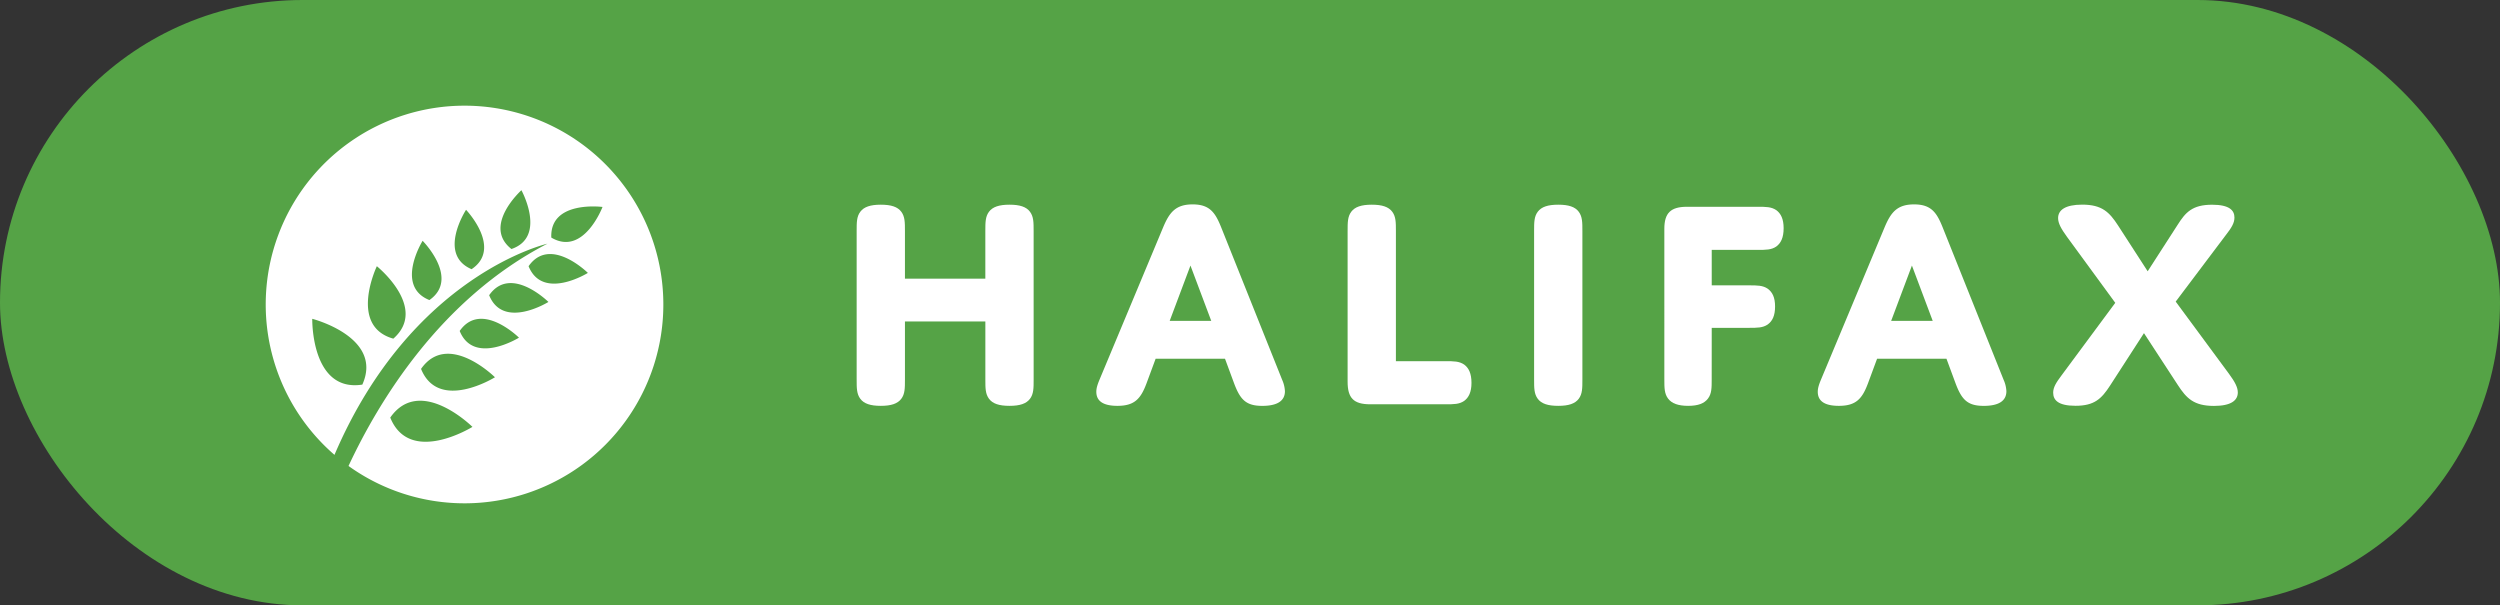
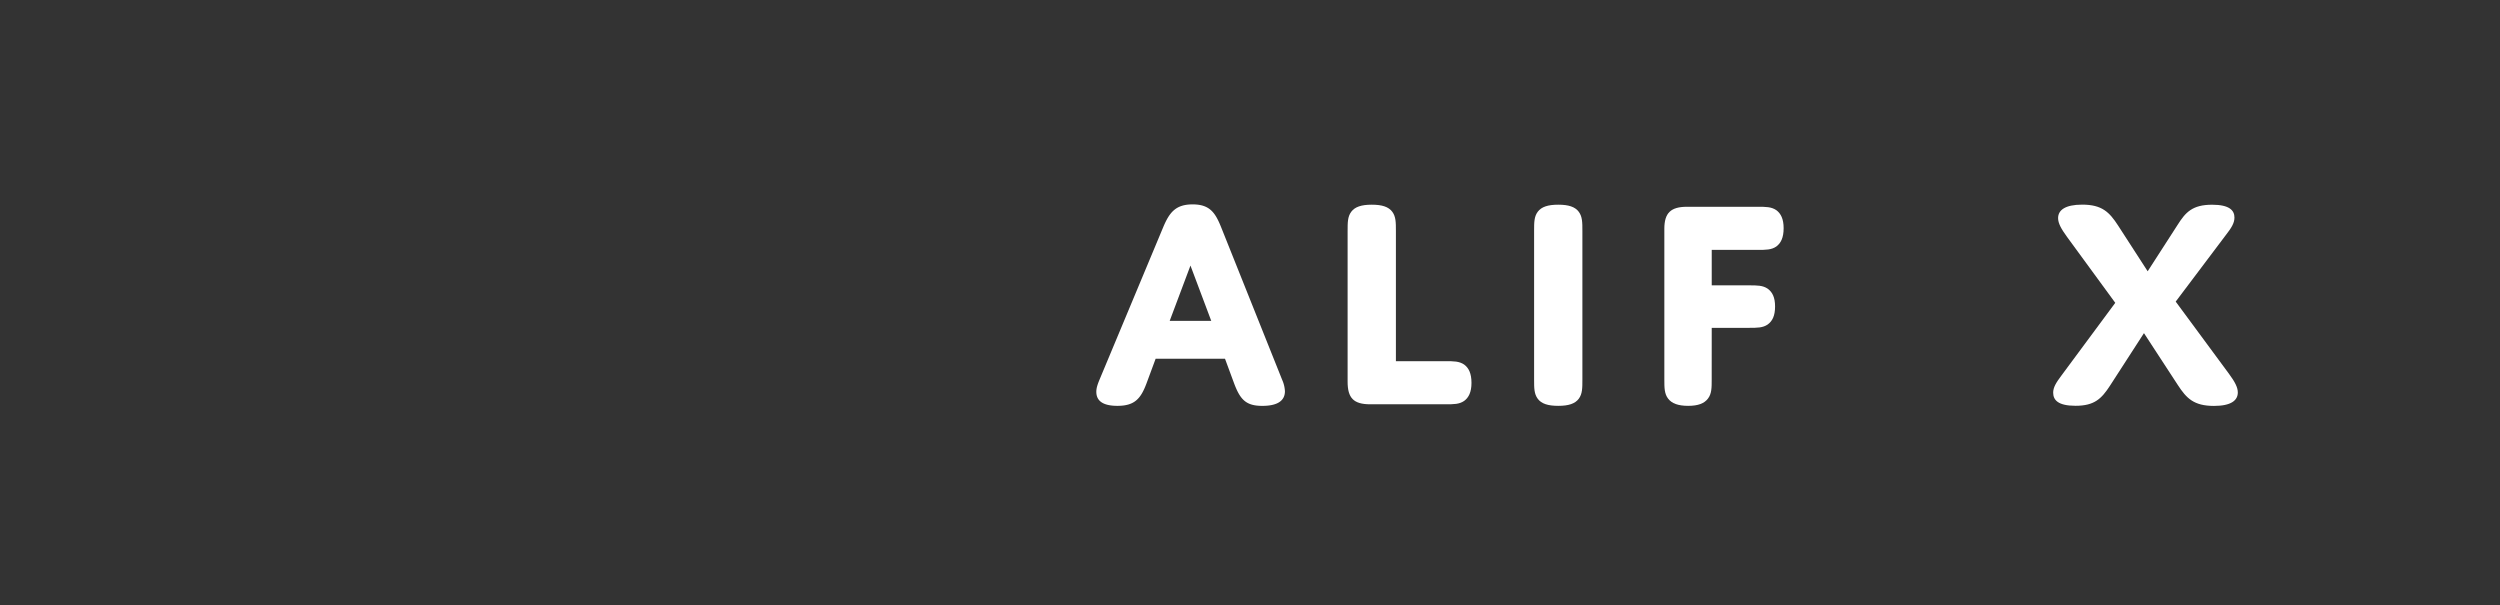
<svg xmlns="http://www.w3.org/2000/svg" viewBox="0 0 1737.37 420.68">
  <rect x="0" y="0" width="1737.37" height="420.68" fill="#333333" stroke="none" />
  <defs>
    <style>.cls-1{fill:#55a346;}.cls-2{fill:#fff;}</style>
  </defs>
  <title>Asset 5</title>
  <g id="Layer_2" data-name="Layer 2">
    <g id="Layer_1-2" data-name="Layer 1">
-       <rect class="cls-1" width="1737.37" height="420.68" rx="210.34" ry="210.34" />
-       <path class="cls-2" d="M718.33,263.77c0,5.95,0,10-2.55,13.38s-7,4.89-14.23,4.89-11.68-1.49-14.23-4.89-2.55-7.44-2.55-13.38V223.4H628.89v40.37c0,5.95,0,10-2.55,13.38s-7,4.89-14.23,4.89-11.68-1.49-14.23-4.89-2.55-7.44-2.55-13.38V160.52c0-5.95,0-10,2.55-13.38s7-4.89,14.23-4.89,11.68,1.49,14.23,4.89,2.55,7.44,2.55,13.38v33.14h55.87V160.52c0-5.95,0-10,2.55-13.38s7-4.89,14.23-4.89,11.68,1.49,14.23,4.89,2.55,7.44,2.55,13.38Z" />
      <path class="cls-2" d="M851.32,249.32H803.1l-6.37,17.21c-4,10.62-8.29,15.51-20.18,15.51-10.62,0-14.66-3.82-14.66-9.77,0-2.34.64-4.67,2.34-8.71l44.19-105.8c4.25-10,8.5-15.72,20.39-15.72s15.72,5.74,19.76,15.72L891.05,264a21.94,21.94,0,0,1,1.91,7.86c0,6.59-5.1,10.2-15.72,10.2-11.26,0-15.3-4.25-19.55-15.51ZM812.87,223h28.89l-14.45-38.45Z" />
      <path class="cls-2" d="M1004.5,251c5.74,0,9.56,0,13,2.34,3.19,2.34,5.1,6.16,5.1,12.75,0,6.37-1.91,10.2-5.1,12.53-3.4,2.34-7.22,2.34-13,2.34H952.24c-11.68,0-15.72-4.46-15.72-15.72V160.52c0-5.95,0-10,2.55-13.38s7-4.89,14.23-4.89,11.68,1.49,14.23,4.89,2.55,7.44,2.55,13.38V251Z" />
      <path class="cls-2" d="M1099.68,263.77c0,5.95,0,10-2.55,13.38s-7,4.89-14.23,4.89-11.68-1.49-14.23-4.89-2.55-7.44-2.55-13.38V160.52c0-5.95,0-10,2.55-13.38s7-4.89,14.23-4.89,11.68,1.49,14.23,4.89,2.55,7.44,2.55,13.38Z" />
      <path class="cls-2" d="M1189.54,263.77c0,5.74,0,9.77-2.55,13.17s-6.8,5.1-13.81,5.1-11.47-1.7-14-5.1-2.55-7.44-2.55-13.17V159c0-11,4.46-15.3,15.72-15.3h49.08c5.74,0,9.56,0,13,2.34,3.19,2.34,5.1,6.16,5.1,12.53,0,6.59-1.91,10.41-5.1,12.75-3.4,2.34-7.22,2.34-13,2.34h-31.87v24.64h25.92c5.74,0,9.56,0,13,2.34,3.19,2.34,5.1,5.95,5.1,12.32,0,6.59-1.91,10.2-5.1,12.53-3.4,2.34-7.22,2.34-13,2.34h-25.92Z" />
-       <path class="cls-2" d="M1352.7,249.32h-48.23l-6.37,17.21c-4,10.62-8.29,15.51-20.18,15.51-10.62,0-14.66-3.82-14.66-9.77,0-2.34.64-4.67,2.34-8.71l44.19-105.8c4.25-10,8.5-15.72,20.4-15.72s15.72,5.74,19.76,15.72L1392.43,264a21.94,21.94,0,0,1,1.91,7.86c0,6.59-5.1,10.2-15.72,10.2-11.26,0-15.3-4.25-19.55-15.51ZM1314.25,223h28.89l-14.45-38.45Z" />
      <path class="cls-2" d="M1513.32,156.27c5.52-8.71,10.2-14,24-14,12.11,0,15.51,4,15.51,8.92,0,3.82-2.12,7.22-5.95,12.11L1512,209.6l37,50.14c4.25,5.74,6.16,9.56,6.16,13,0,5.52-4.67,9.35-16.57,9.35-14,0-19.12-5.31-25.07-14.45l-23.58-36.12L1466.36,268c-5.95,9.14-10.83,14-24,14-12.11,0-15.51-4-15.51-9.13,0-3.61,1.91-6.8,5.74-11.9L1470,210.45l-33.57-45.89c-4-5.52-6.16-9.35-6.16-13,0-5.52,4.89-9.35,16.78-9.35,13.81,0,18.91,5.31,24.86,14.45l20.61,31.87Z" />
-       <path class="cls-2" d="M322.83,73.44a138.17,138.17,0,0,0-90.39,242.67c53.6-125.32,148-146.75,148-146.75C306.25,207.55,263.19,278.83,242.2,323.82A138.17,138.17,0,1,0,322.83,73.44Zm-71,193.84C216,272.85,217,221.56,217,221.56S266.68,234.29,251.8,267.29Zm21.53-31.93C242,226.58,261.89,185,261.89,185S297.81,213.9,273.33,235.36Zm25.06-26.81c-24.23-9.75-4.72-41.19-4.72-41.19S319.79,193.58,298.39,208.55Zm29.31-21.46c-24-10.25-3.85-41.28-3.85-41.28S349.41,172.57,327.7,187.09Zm27.73-14c-20.57-16.09,6.9-40.89,6.9-40.89S380.14,164.61,355.43,173.05ZM271.21,290.2c20.71-29.69,57.11,6.46,57.11,6.46S284.77,323.77,271.21,290.2Zm21.4-33.83c18.62-26.7,51.36,5.81,51.36,5.81S304.8,286.56,292.61,256.37ZM319.46,230c14.94-21.42,41.2,4.66,41.2,4.66S329.24,254.18,319.46,230Zm20.47-24.82c14.94-21.42,41.2,4.66,41.2,4.66S349.71,229.37,339.93,205.15ZM367.34,185c14.94-21.42,41.2,4.66,41.2,4.66S377.12,209.19,367.34,185Zm15.79-19.88C382,139,418.72,143.82,418.72,143.82S405.59,178.43,383.13,165.1Z" />
    </g>
  </g>
</svg>